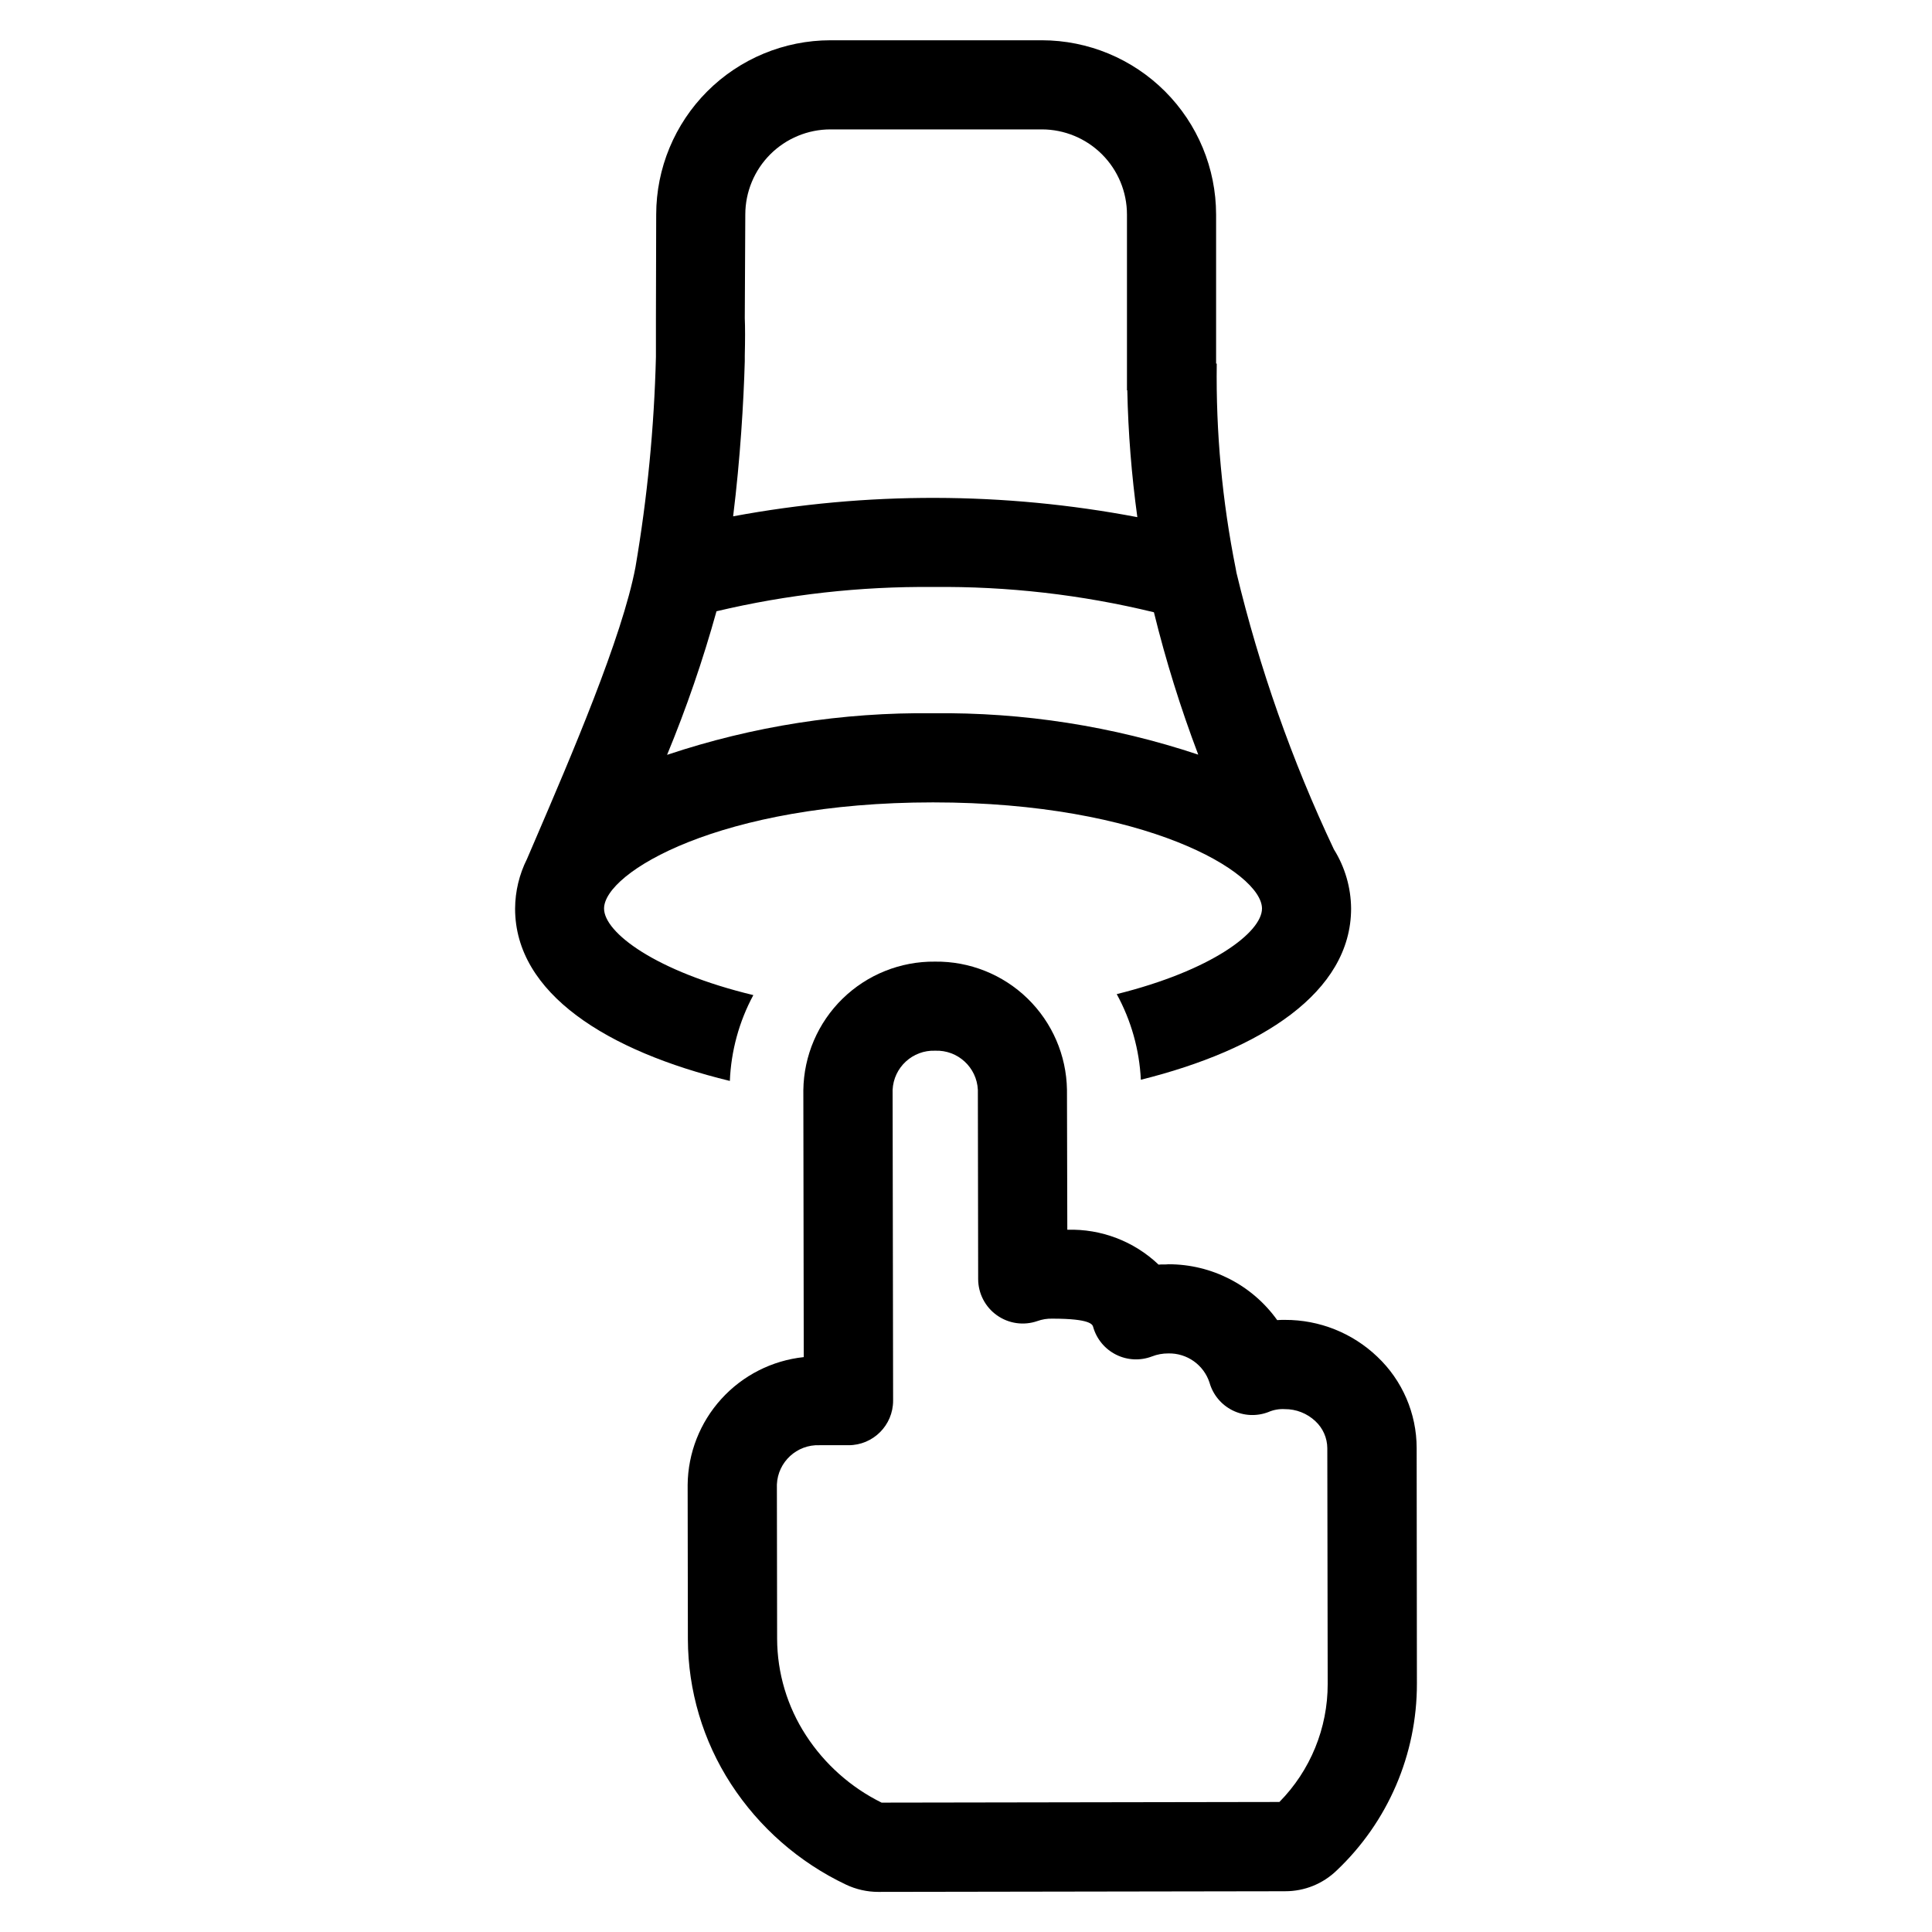
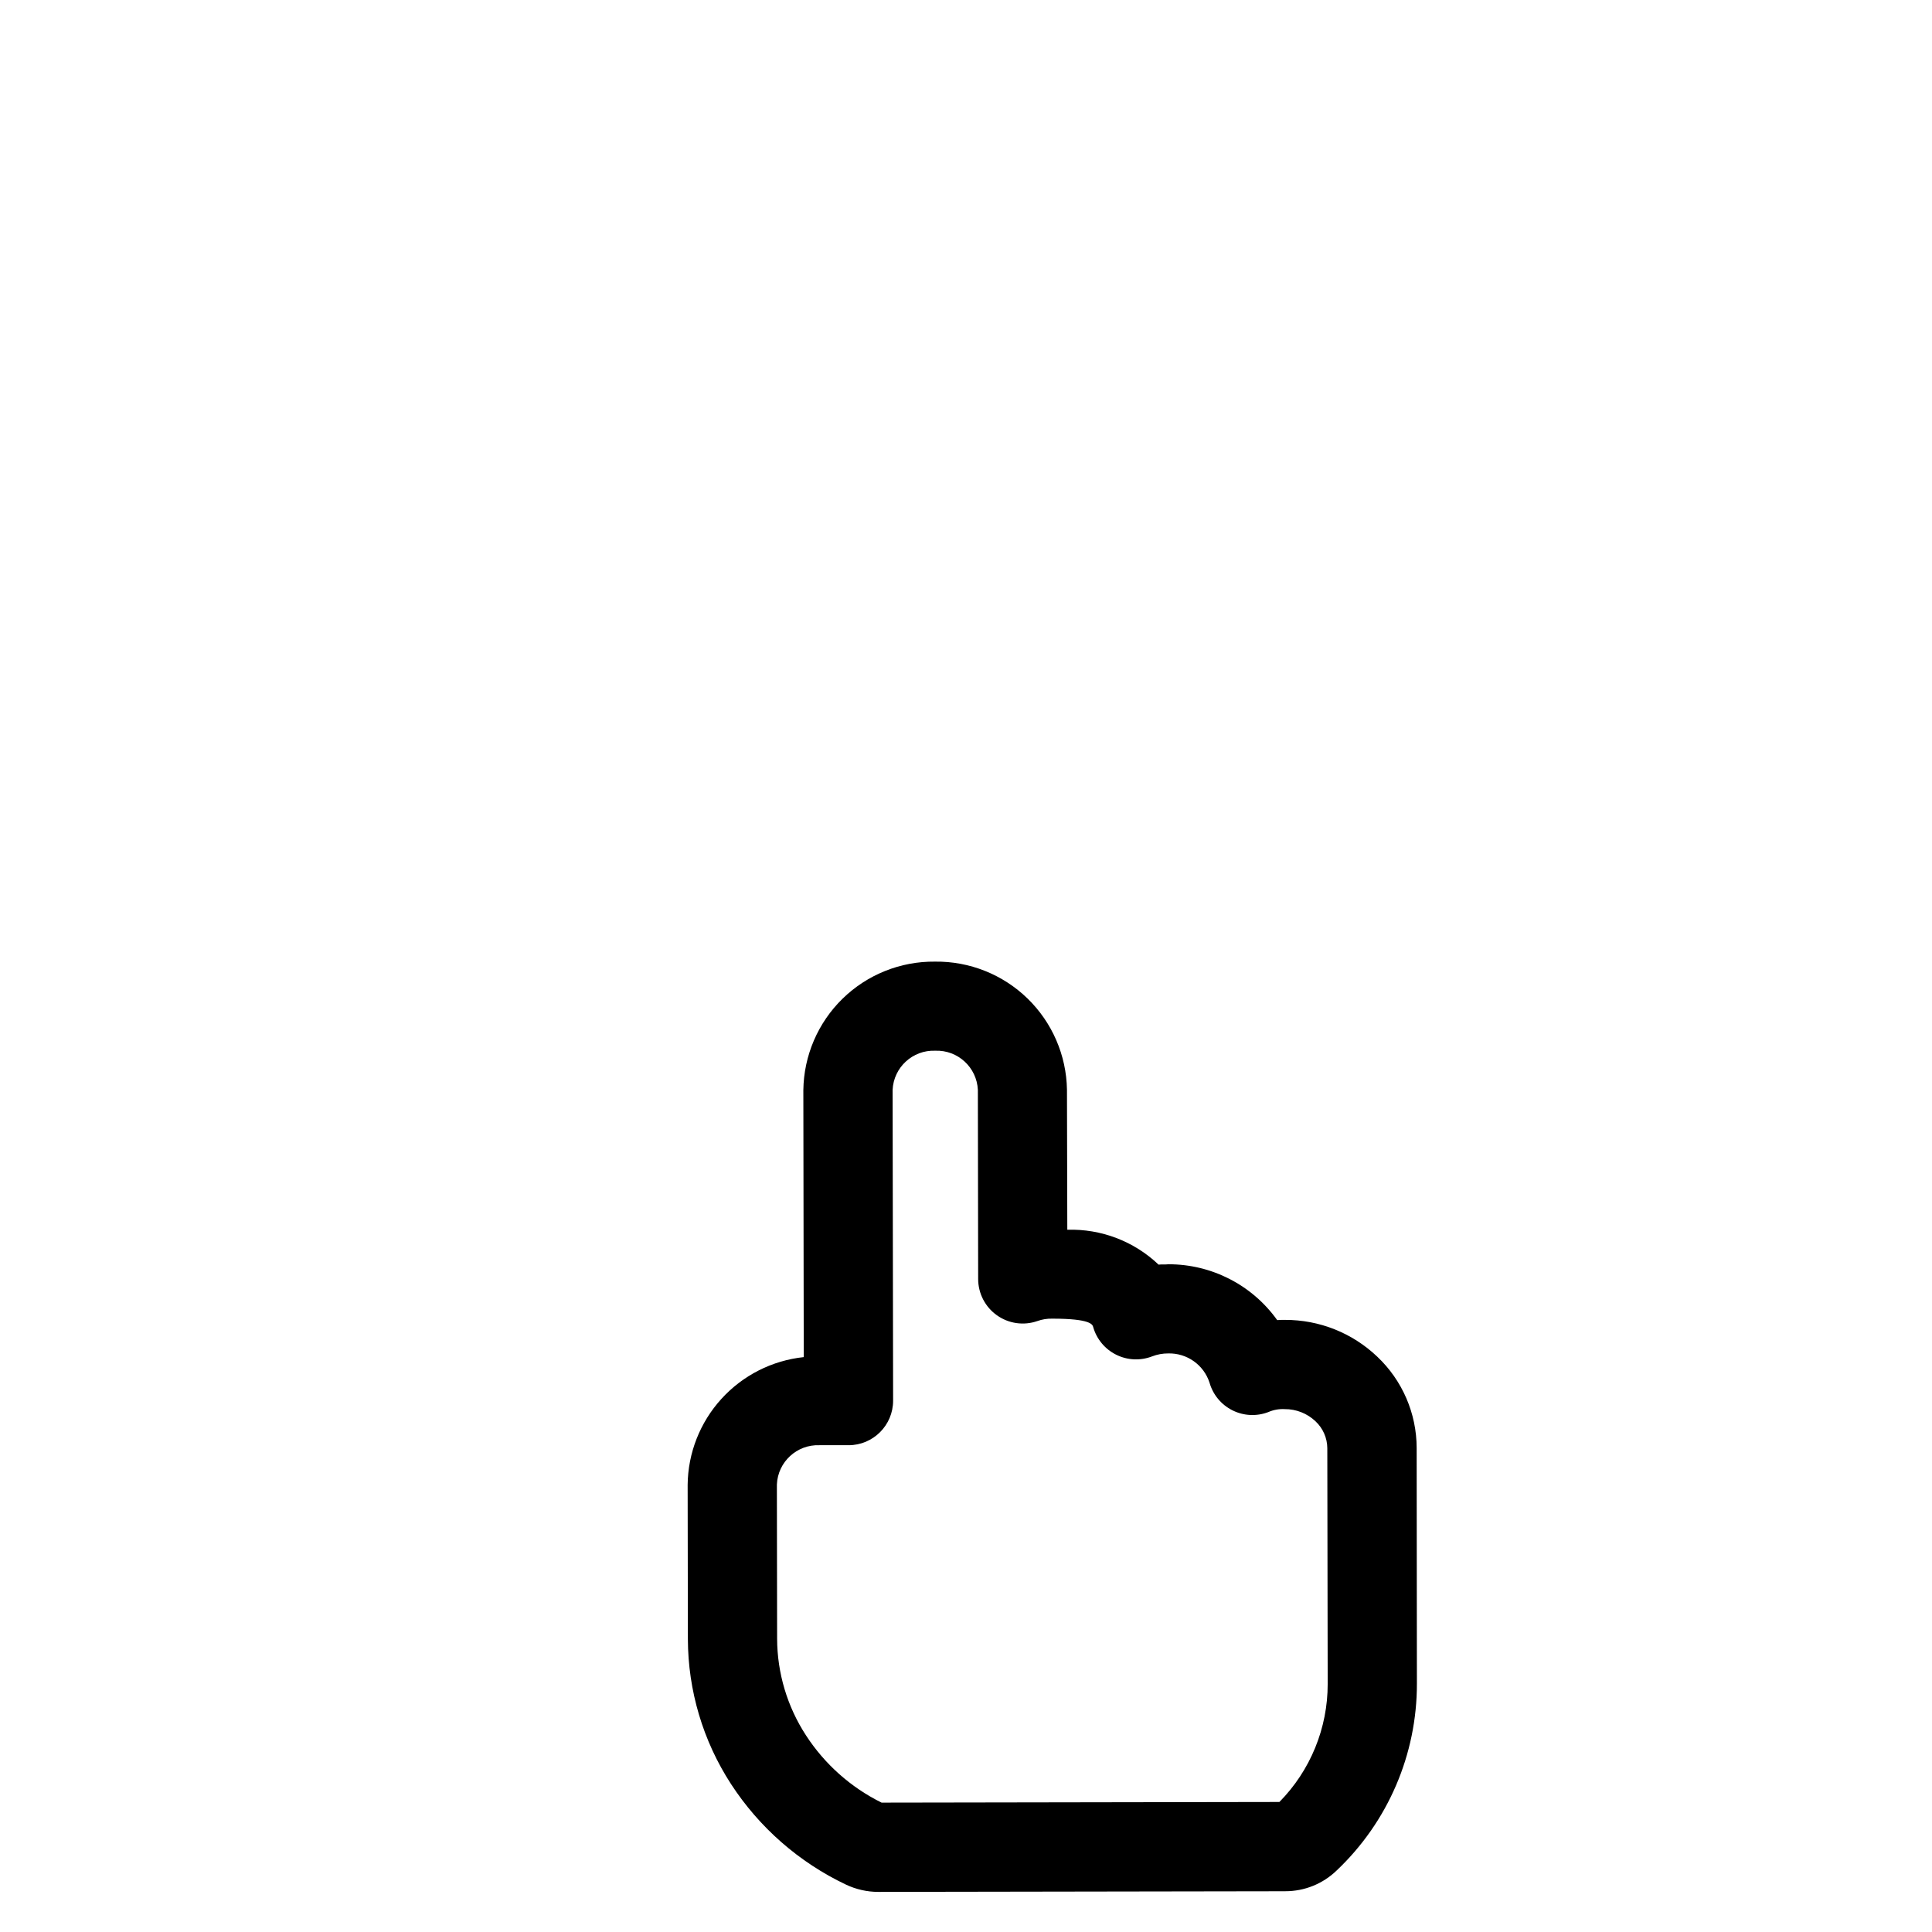
<svg xmlns="http://www.w3.org/2000/svg" fill="#000000" width="800px" height="800px" version="1.1" viewBox="144 144 512 512">
  <g>
    <path d="m519.43 527.73c-0.012-9.16-3.789-17.91-10.445-24.199-6.586-6.285-15.348-9.777-24.453-9.746-0.637 0-1.379 0-2.062 0.055-6.648-9.309-17.395-14.82-28.836-14.797-0.789 0.102-1.738 0-2.598 0.094-6.504-6.188-15.215-9.516-24.188-9.242l-0.09-37.117c-0.152-9.125-3.918-17.82-10.465-24.18-6.551-6.359-15.352-9.867-24.477-9.758h-0.047c-9.137-0.094-17.938 3.434-24.477 9.816-6.535 6.383-10.273 15.098-10.398 24.23l0.109 70.762c-8.387 0.891-16.152 4.828-21.824 11.07-5.676 6.238-8.859 14.348-8.945 22.781l0.062 40.887c0.035 13.629 4 26.961 11.422 38.391 7.496 11.531 18.035 20.758 30.457 26.656 2.68 1.273 5.613 1.938 8.582 1.938l107.85-0.172-0.004-0.004c5.09 0.012 9.984-1.965 13.637-5.508 13.59-12.867 21.277-30.77 21.254-49.484zm-36.367 93.812-105.43 0.172h-0.004c-8.16-4.035-15.082-10.195-20.039-17.832-4.961-7.621-7.617-16.512-7.644-25.605l-0.062-40.879c0.262-5.981 5.305-10.629 11.285-10.402h7.707c6.523 0 11.809-5.285 11.809-11.805l-0.133-82.34v-0.004c0.266-5.984 5.312-10.629 11.297-10.398 5.973-0.223 11.012 4.406 11.297 10.375l0.078 50.137c0.008 3.816 1.855 7.391 4.965 9.602s7.094 2.785 10.699 1.539c1.285-0.465 2.644-0.684 4.008-0.645 10.172 0 10.645 1.574 10.809 2.219 0.906 3.191 3.117 5.852 6.086 7.332 2.965 1.48 6.422 1.645 9.516 0.453 1.367-0.531 2.824-0.797 4.289-0.789 4.965-0.125 9.418 3.031 10.945 7.754 0.906 3.184 3.109 5.844 6.07 7.324 2.961 1.48 6.406 1.652 9.5 0.469 1.367-0.598 2.859-0.867 4.352-0.785 3.027-0.023 5.941 1.125 8.141 3.203 1.992 1.848 3.129 4.434 3.148 7.148l0.102 62.473c0.016 11.703-4.578 22.941-12.793 31.281z" />
-     <path d="m343.64 407.71c-25.82-6.211-39.559-16.57-39.559-22.938 0-9.547 30.773-28.133 87.184-28.133 56.41 0 87.176 18.586 87.176 28.133 0 6.297-13.383 16.438-38.496 22.68v-0.004c3.824 6.984 6.008 14.742 6.391 22.695 31.859-7.926 55.719-23.168 55.719-45.375-0.043-5.555-1.625-10.984-4.566-15.695-11.098-23.48-19.746-48.039-25.812-73.289l-0.203-1.117c-3.582-17.879-5.266-36.086-5.023-54.316h-0.172v-39.512c-0.016-12.238-4.883-23.977-13.539-32.629-8.656-8.656-20.391-13.527-32.629-13.539h-56.043c-12.242 0.012-23.977 4.879-32.633 13.535s-13.523 20.391-13.535 32.633l-0.07 27.48v10.266c-0.465 18.684-2.277 37.305-5.426 55.727-3.519 18.578-16.988 49.957-26.828 72.863l-1.922 4.473c-2.047 4.082-3.125 8.586-3.148 13.152 0 22.484 24.449 37.785 56.914 45.656v0.004c0.324-7.957 2.449-15.738 6.223-22.75zm-2.266-168v-1.441c0.102-4.242 0.102-7.644 0-9.957l0.137-27.469c0.008-5.981 2.387-11.711 6.613-15.941 4.231-4.227 9.961-6.606 15.941-6.613h56.043c5.977 0.008 11.711 2.387 15.938 6.613 4.231 4.231 6.609 9.961 6.613 15.941v46.586h0.086c0.238 11.25 1.129 22.477 2.664 33.621-35.383-6.734-71.715-6.809-107.12-0.219 1.891-15.266 2.789-30.395 3.086-41.125zm-7.484 66.281h-0.004c18.793-4.457 38.062-6.613 57.379-6.434 19.715-0.215 39.379 2.035 58.535 6.699 3.144 12.805 7.07 25.402 11.746 37.73-22.652-7.551-46.406-11.258-70.281-10.965-23.945-0.301-47.77 3.422-70.48 11.02 5.129-12.406 9.5-25.113 13.094-38.051z" />
  </g>
</svg>